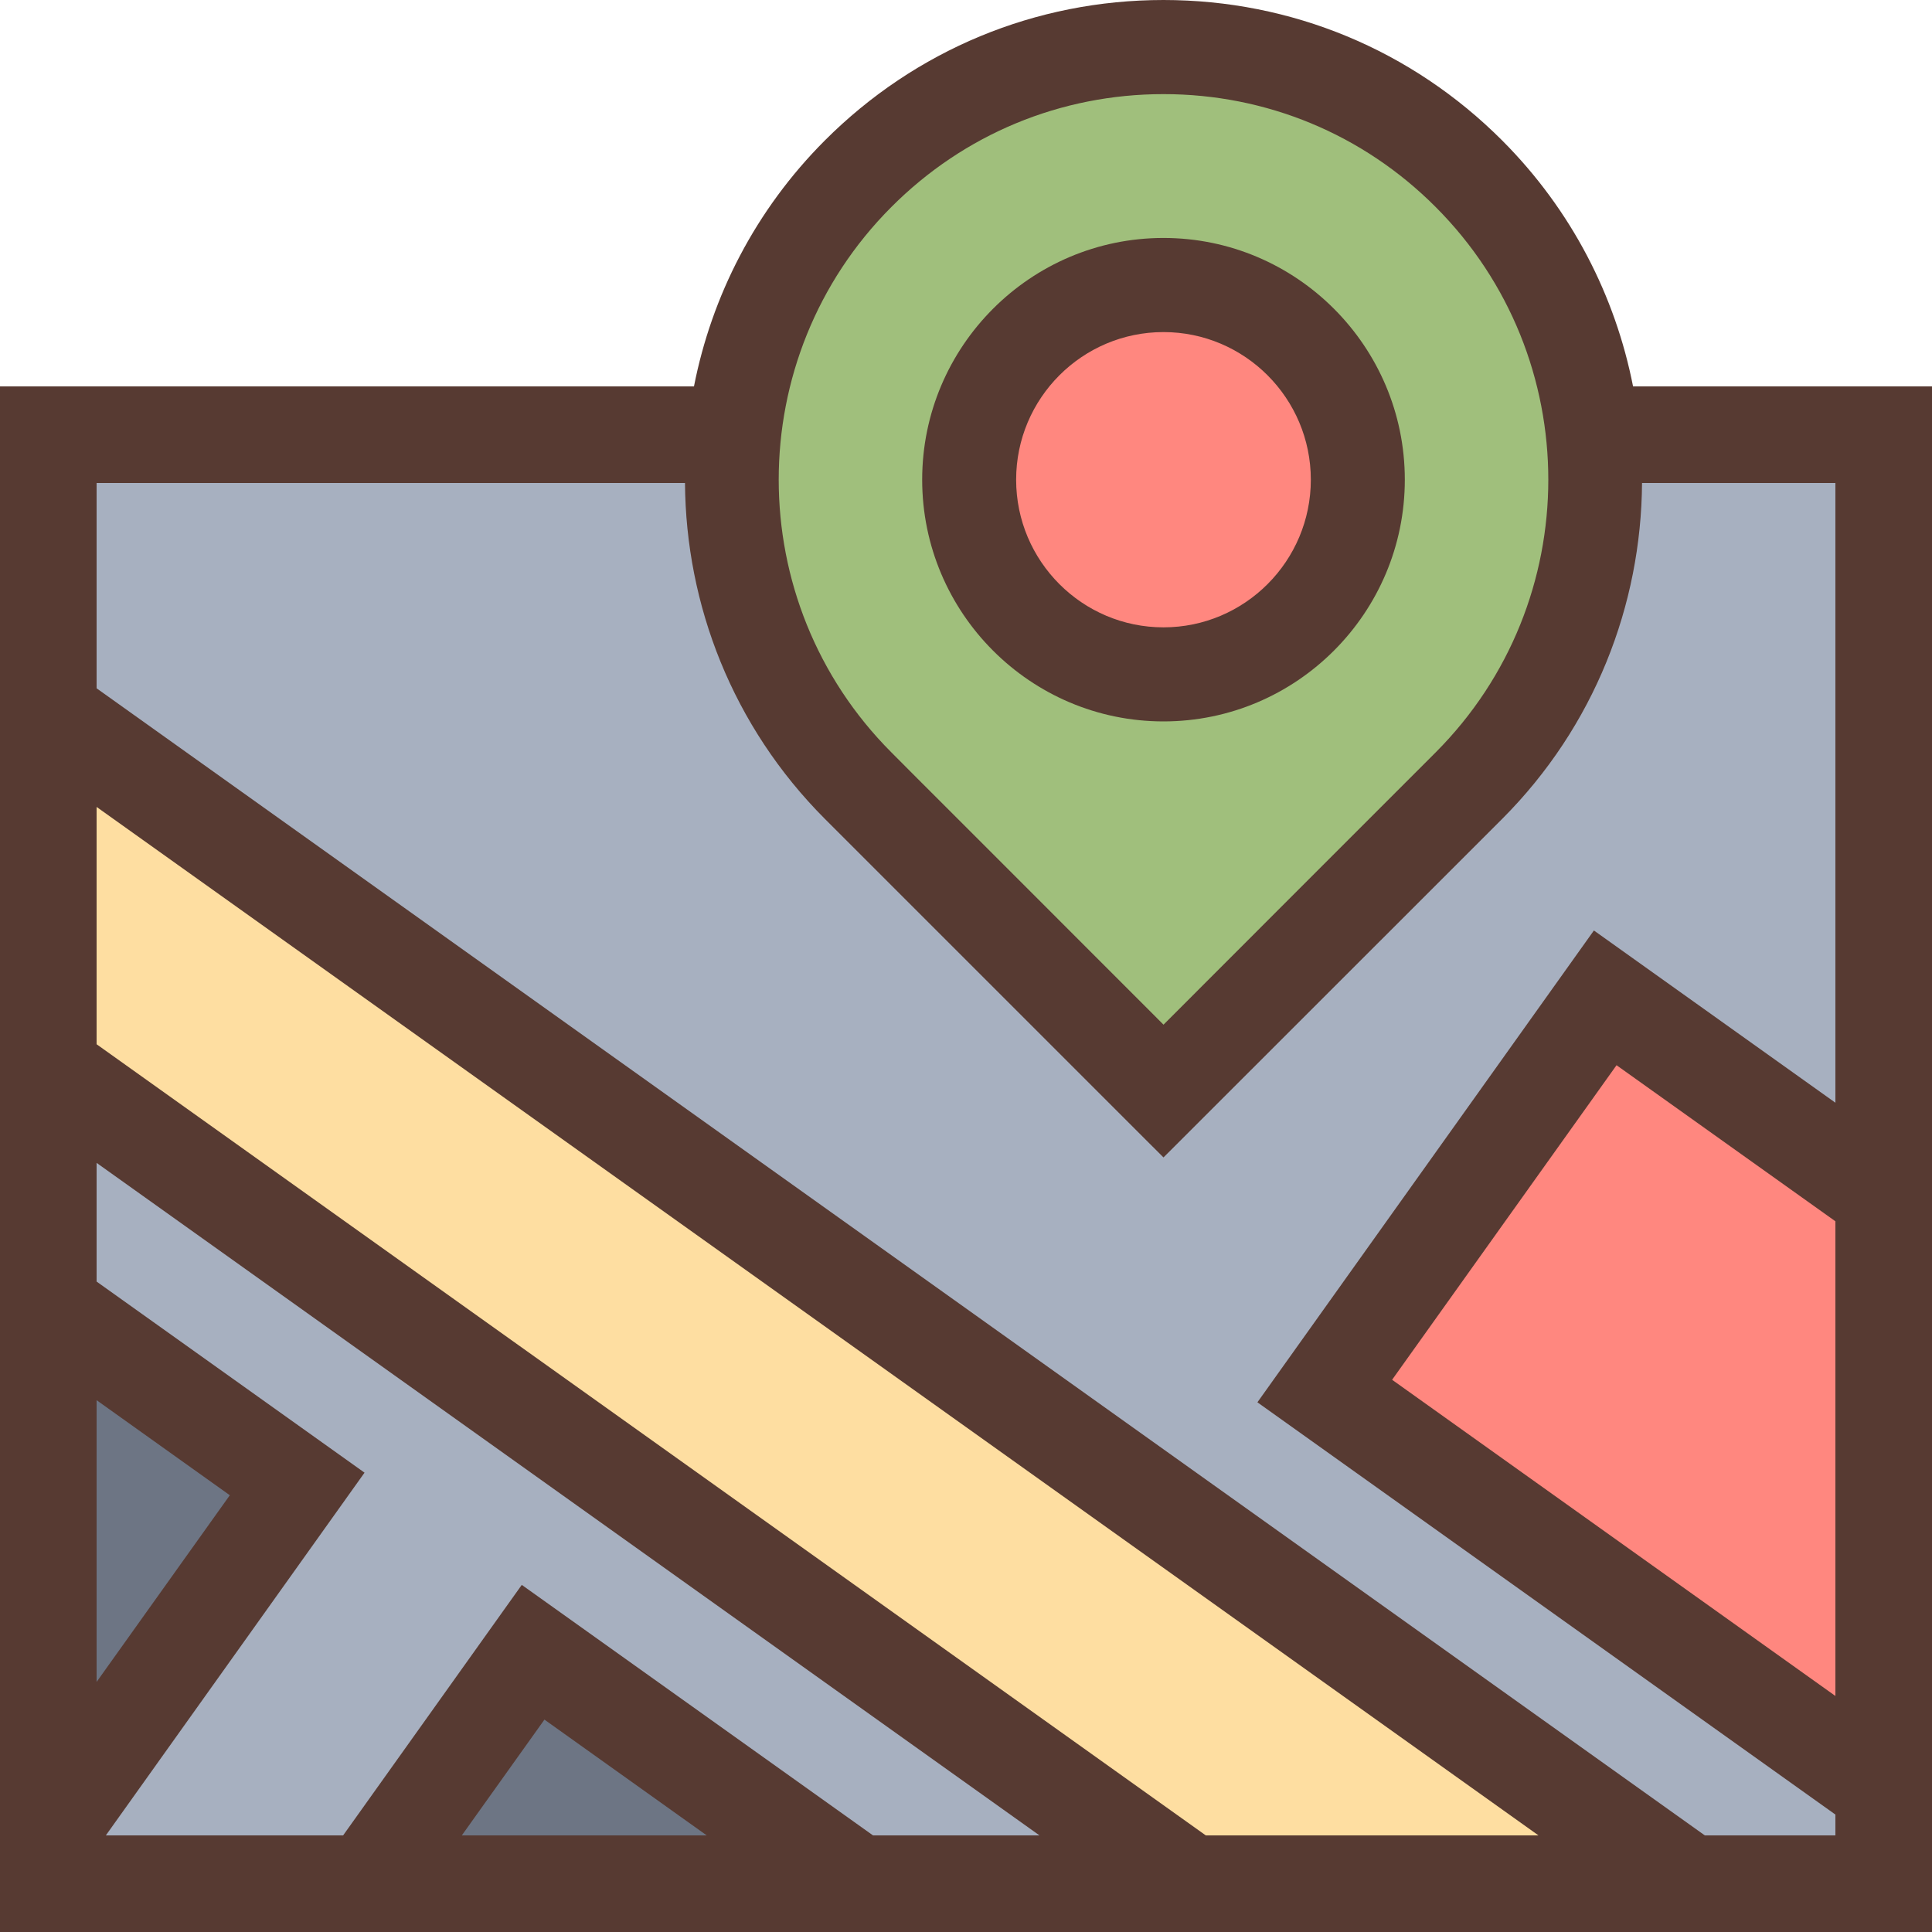
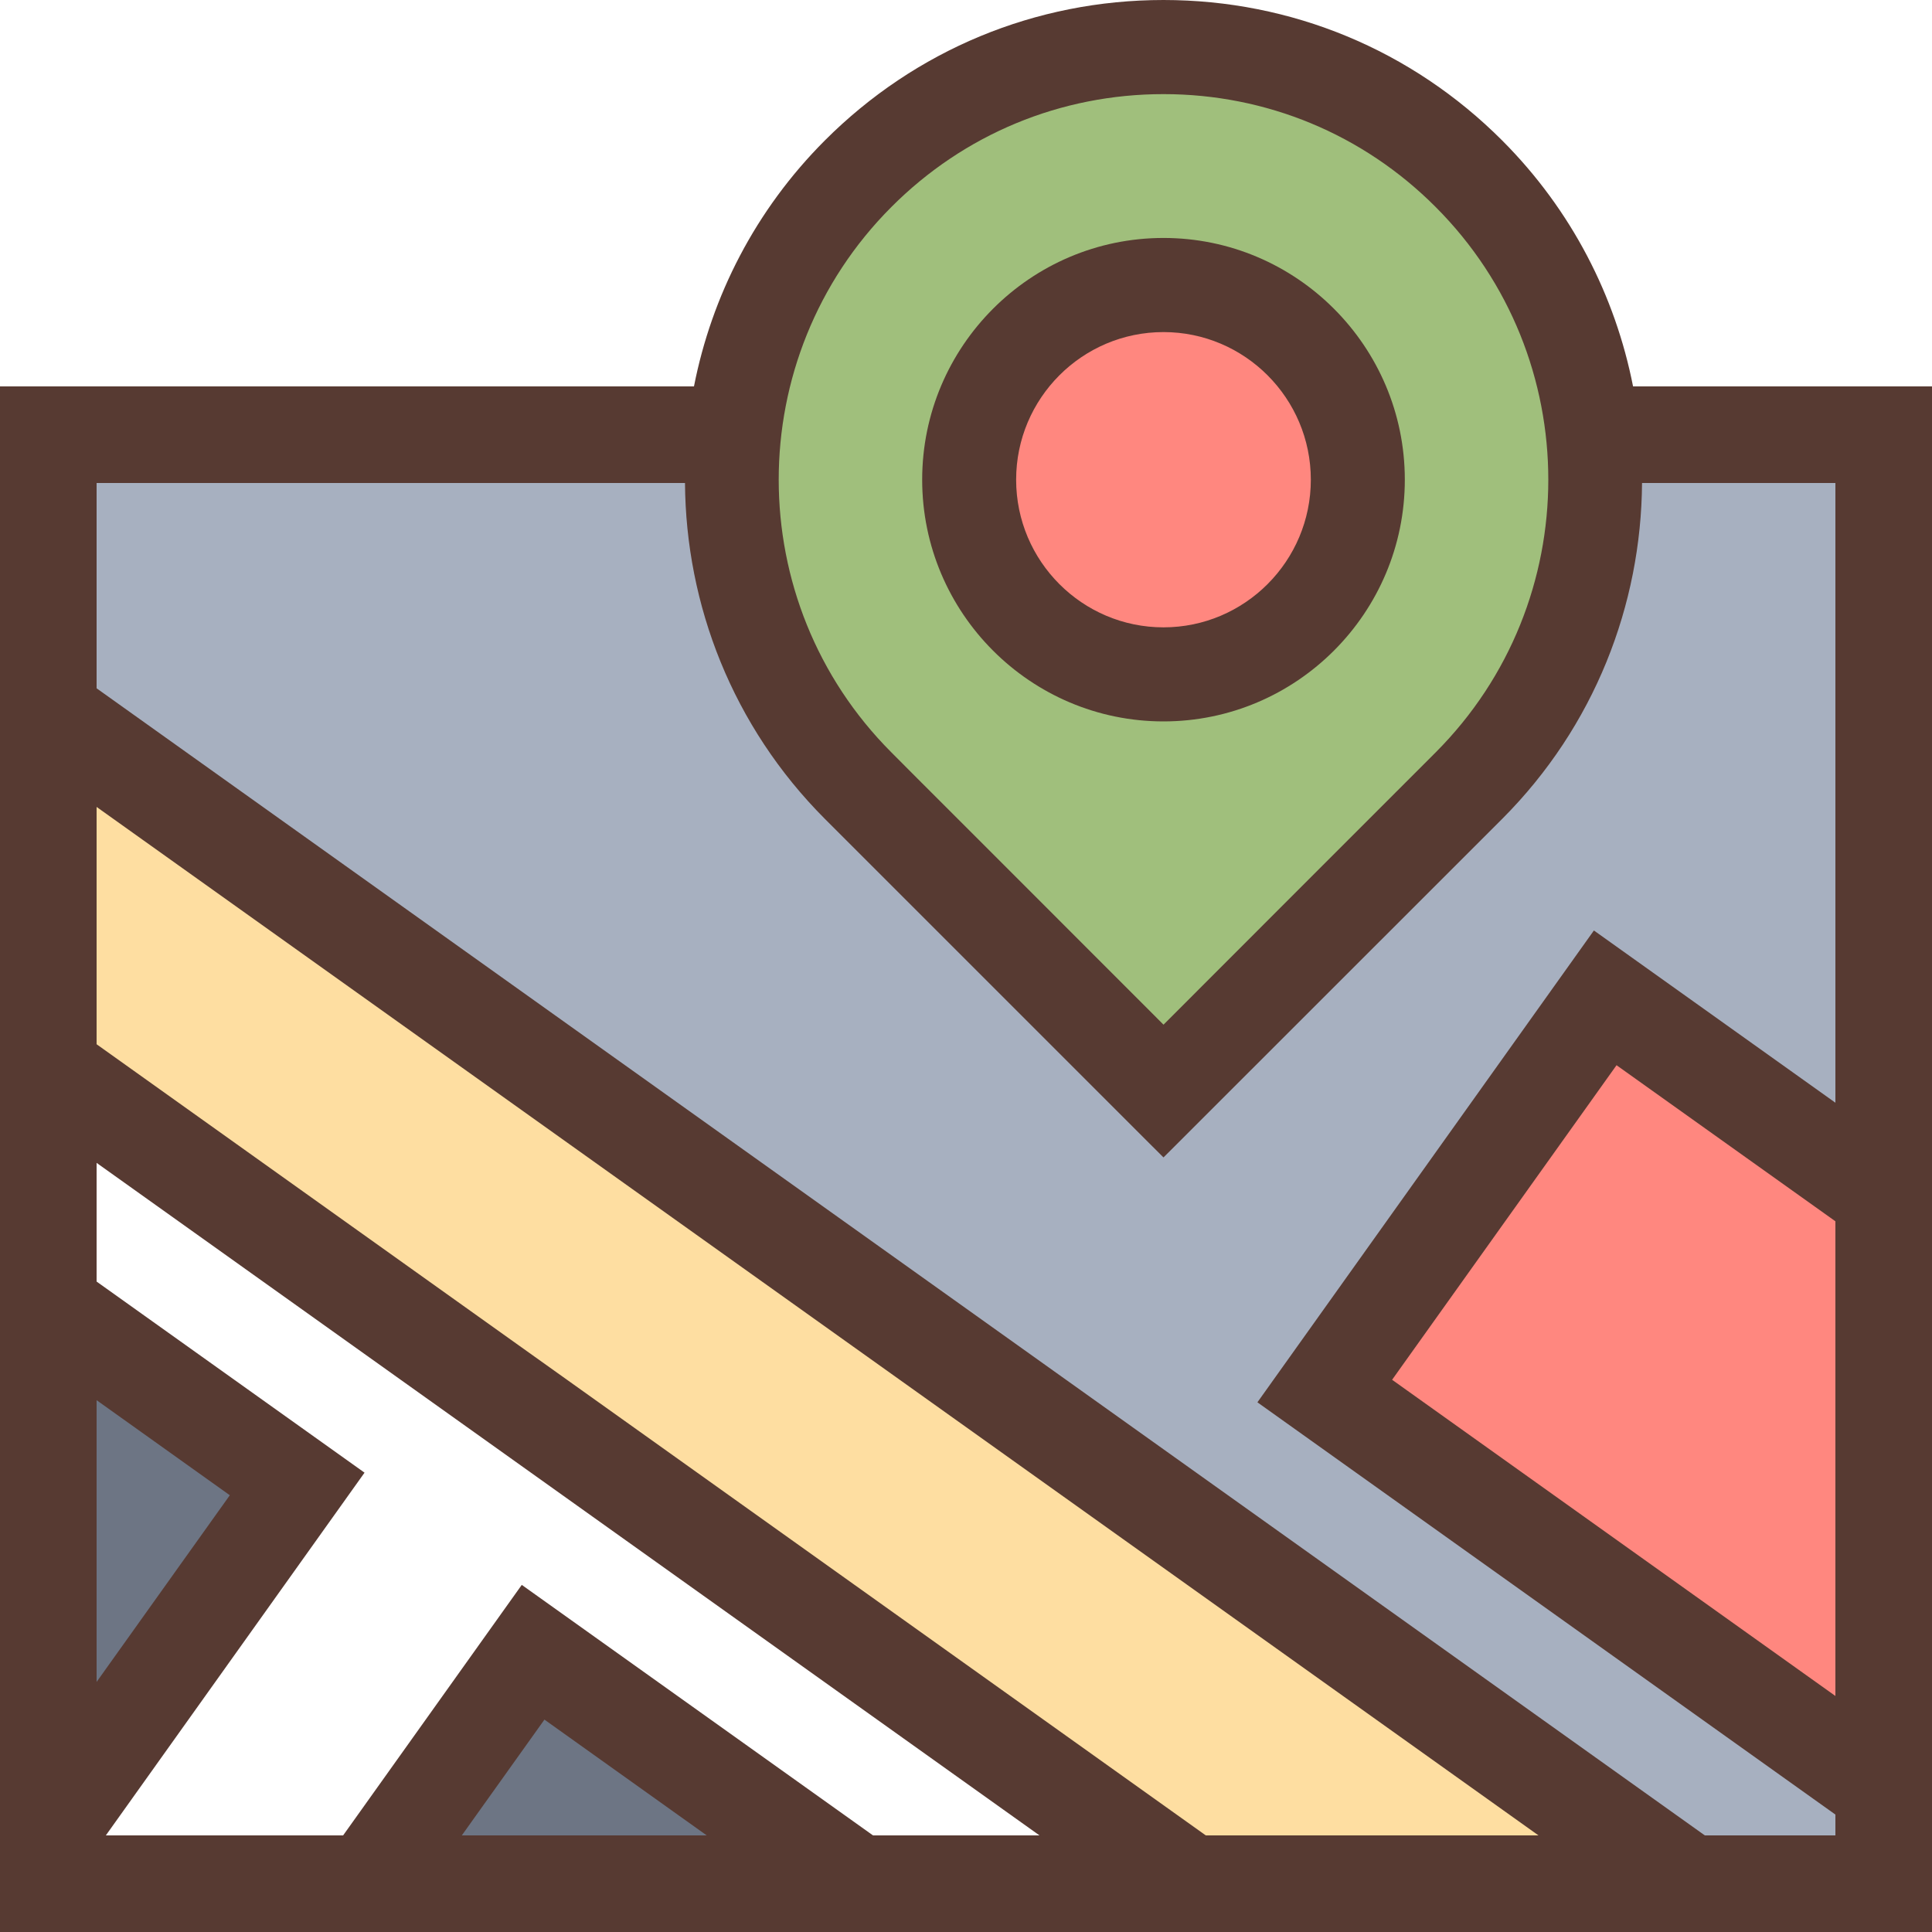
<svg xmlns="http://www.w3.org/2000/svg" height="800px" width="800px" version="1.1" id="Layer_1" viewBox="0 0 512 512" xml:space="preserve">
  <g>
    <polygon style="fill:#6D7584;" points="97.527,499.2 141.286,437.871 227.277,499.2  " />
    <polygon style="fill:#6D7584;" points="12.8,346.197 78.754,393.267 12.8,485.7  " />
  </g>
  <path style="fill:#A0BF7C;" d="M226.893,208.162c-44.51-44.578-44.51-117.504,0.247-162.321  c21.658-21.734,50.492-33.698,81.195-33.698s59.546,11.964,81.212,33.707c44.749,44.817,44.74,117.76-0.034,162.594  c-0.435,0.444-81.178,81.22-81.178,81.22S227.328,208.606,226.893,208.162z M308.335,75.87c-28.203,0-51.149,22.989-51.149,51.26  s22.946,51.26,51.149,51.26c28.211,0,51.157-22.989,51.157-51.26S336.538,75.87,308.335,75.87z" />
-   <polygon style="fill:#A7B0C0;" points="227.26,499.2 141.261,437.871 97.519,499.2 3.2,499.2 78.746,393.267 12.8,346.223   12.8,283.324 315.46,499.2 " />
  <path style="fill:#FF877F;" d="M308.335,179.038c-28.587,0-51.849-23.287-51.849-51.917s23.262-51.925,51.849-51.925  c28.595,0,51.849,23.287,51.849,51.925C360.183,155.75,336.922,179.038,308.335,179.038z" />
  <polygon style="fill:#FEDEA1;" points="315.452,499.2 12.8,283.324 12.8,188.988 447.701,499.2 " />
  <path style="fill:#A7B0C0;" d="M447.693,499.2L12.8,188.996V115.2h181.436l0.085,12.706c0.213,30.31,12.058,58.752,33.357,80.094  c0.828,0.819,61.85,61.833,80.657,80.64c19.789-19.789,79.829-79.821,80.819-80.785c21.163-21.205,32.998-49.638,33.212-79.949  l0.085-12.706H499.2v201.882l-73.813-52.642l-74.308,104.192L499.2,474.283V499.2H447.693z" />
  <polygon style="fill:#FF877F;" points="351.07,368.632 425.412,264.431 499.2,317.065 499.2,474.3 " />
  <g>
    <path style="fill:#573A32;" d="M308.335,191.181c35.26,0,63.957-28.74,63.957-64.06c0-35.311-28.698-64.06-63.957-64.06   s-63.949,28.749-63.949,64.06C244.386,162.441,273.075,191.181,308.335,191.181z M308.335,88.004   c21.53,0,39.049,17.545,39.049,39.125s-17.519,39.125-39.049,39.125c-21.53,0-39.049-17.545-39.049-39.125   S286.805,88.004,308.335,88.004z" />
    <path style="fill:#573A32;" d="M512,102.4h-79.223c-4.693-23.893-16.239-46.686-34.679-65.169C374.11,13.218,342.229,0,308.335,0   s-65.758,13.218-89.754,37.231c-18.441,18.475-29.986,41.276-34.671,65.169H0V512h512V102.4z M236.203,54.878   c19.243-19.311,44.86-29.935,72.132-29.935c27.273,0,52.898,10.624,72.149,29.935c39.782,39.842,39.782,104.653-0.026,144.521   c-0.469,0.469-13.79,13.815-29.815,29.815l-42.3,42.334l-49.101-49.126c-12.834-12.817-22.613-22.596-23.031-23.049   C196.42,159.522,196.42,94.72,236.203,54.878z M25.6,371.064l35.302,25.19L25.6,445.73V371.064z M122.385,486.4l21.897-30.686   L187.29,486.4H122.385z M231.356,486.4l-93.082-66.389L90.931,486.4H28.049l68.557-96.128L25.6,339.627v-31.454L275.473,486.4   H231.356z M319.548,486.4L25.6,276.736v-62.891L407.714,486.4H319.548z M486.4,449.451l-117.478-83.797l59.477-83.362   l58.001,41.361V449.451z M486.4,292.233l-64-45.645l-89.173,125.039L486.4,480.879v5.521h-34.603L25.6,182.409V128h155.93   c0.222,32.265,12.561,64.461,37.094,89.037c1.058,1.041,86.118,86.11,86.118,86.11l3.593,3.584l3.593-3.584   c0,0,85.077-85.06,86.17-86.135c24.516-24.567,36.838-56.755,37.06-89.011H486.4V292.233z" />
  </g>
</svg>